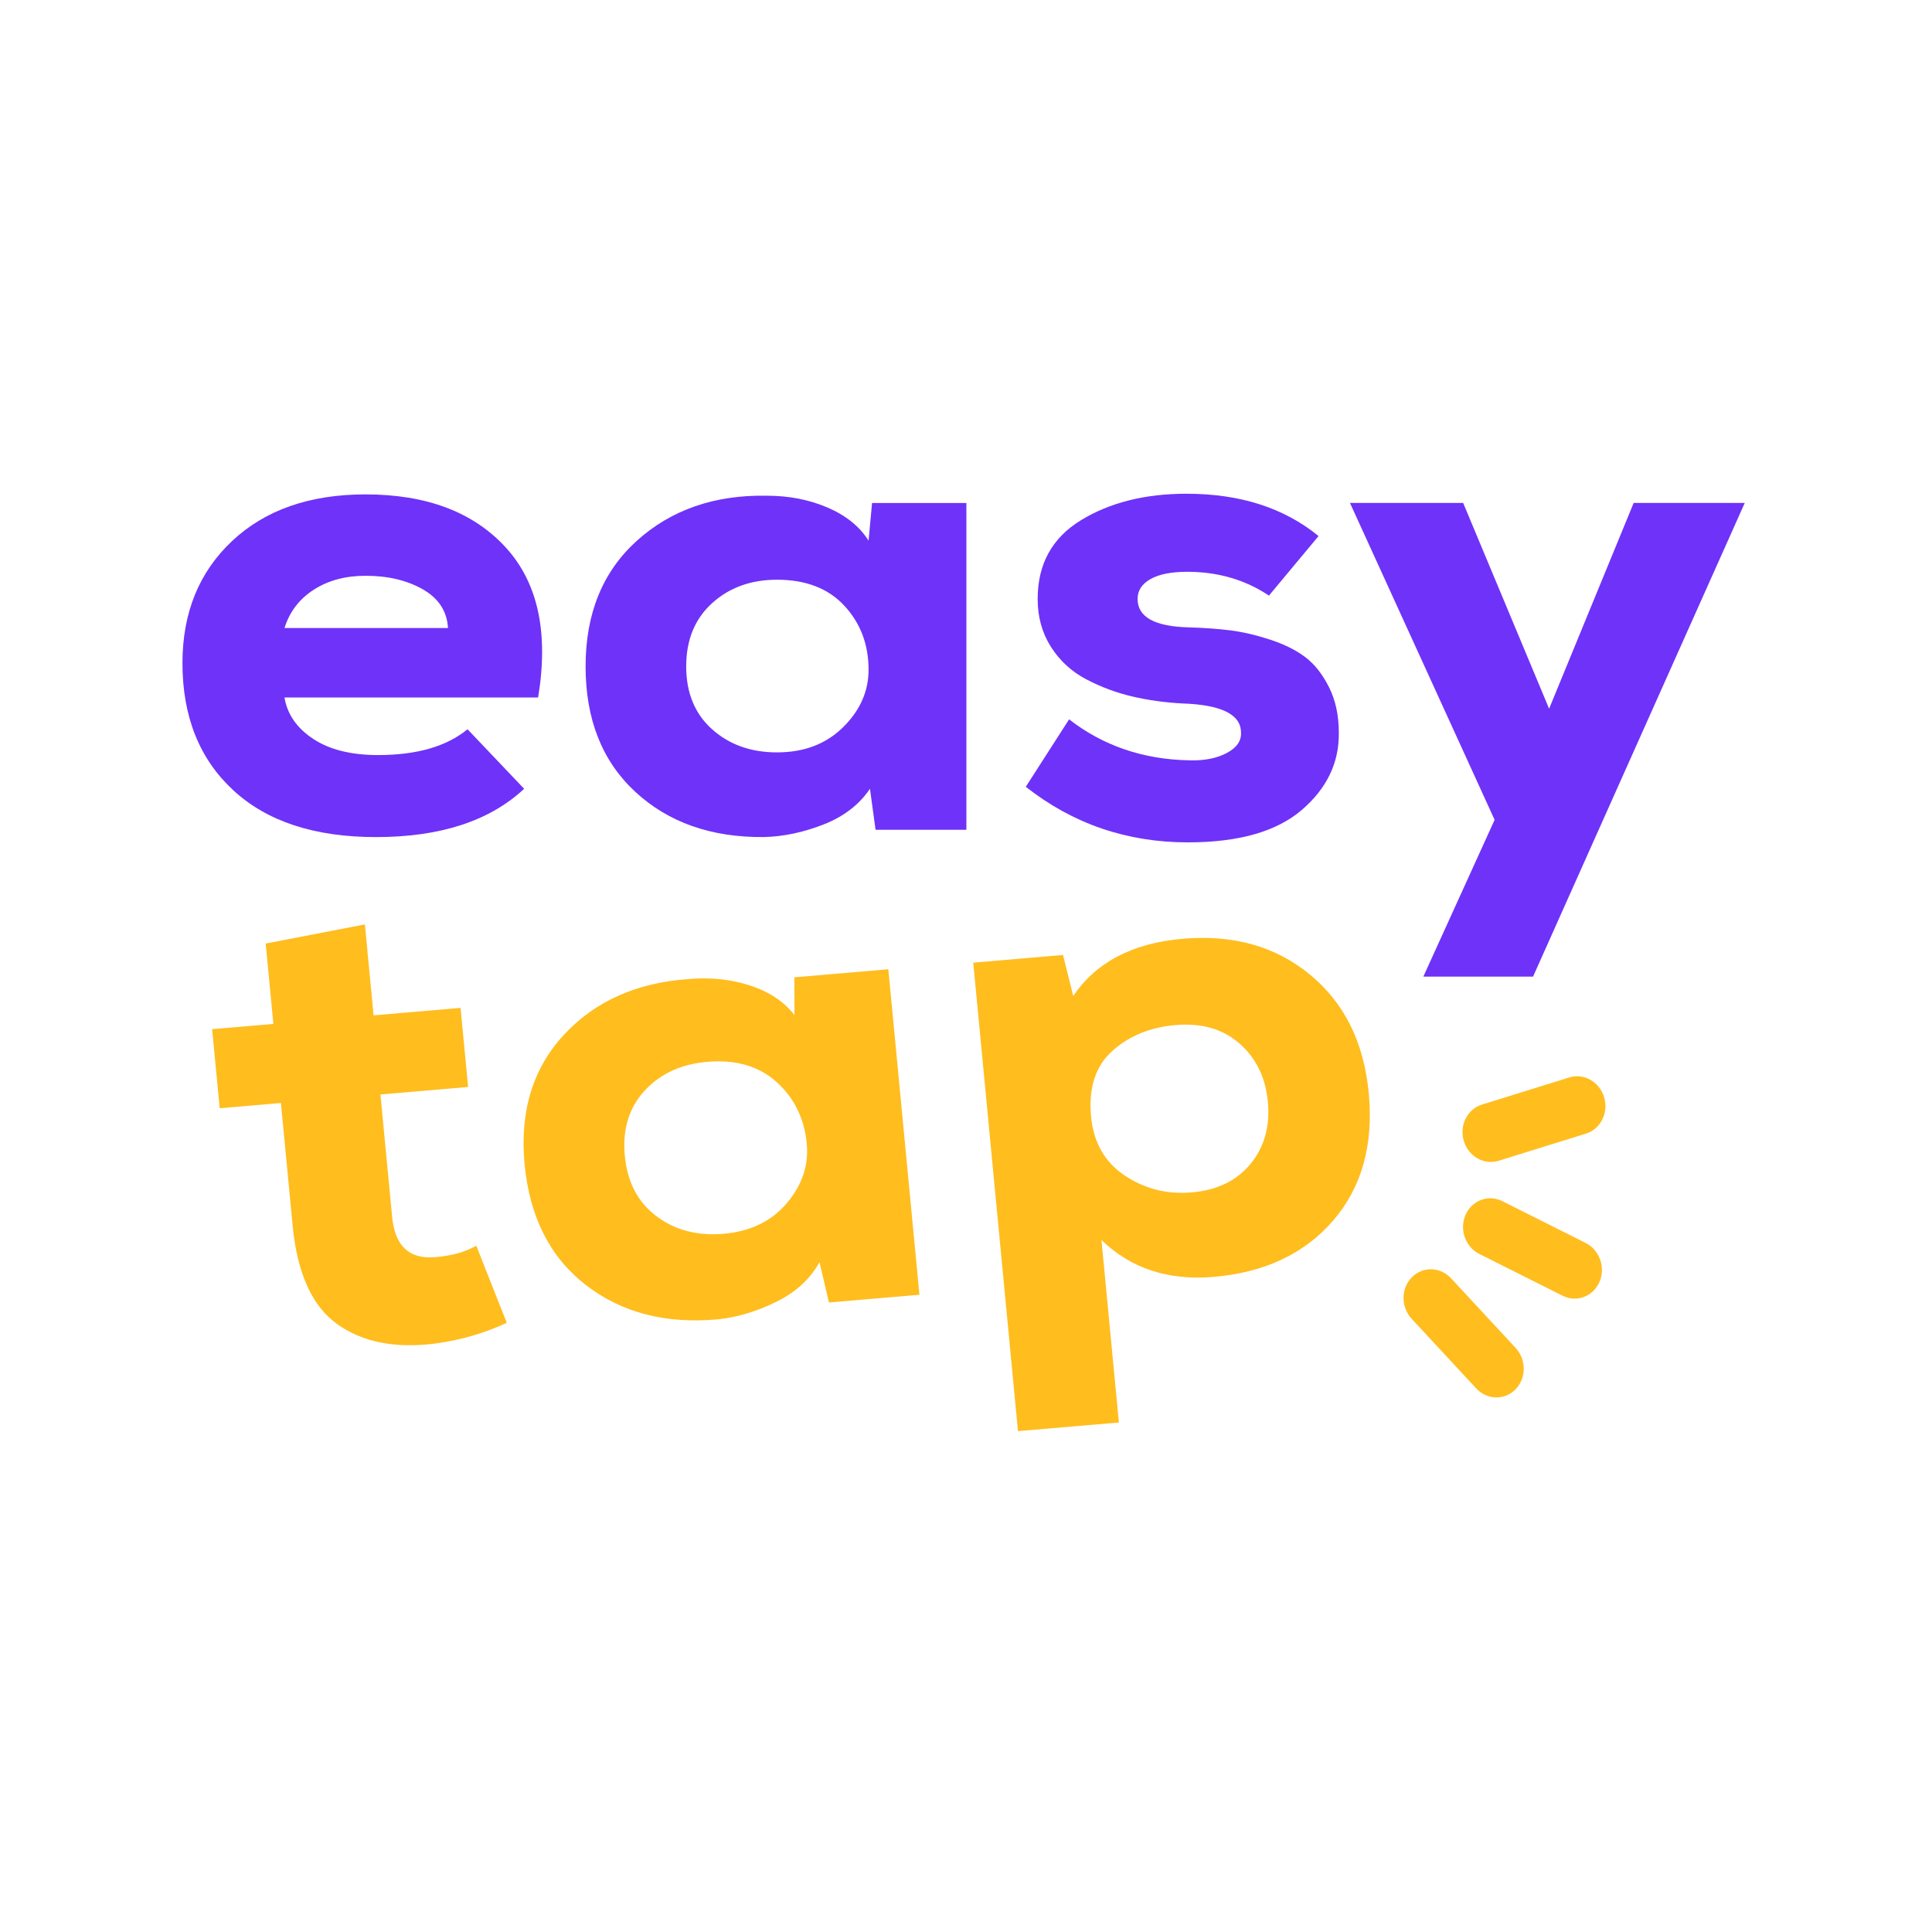
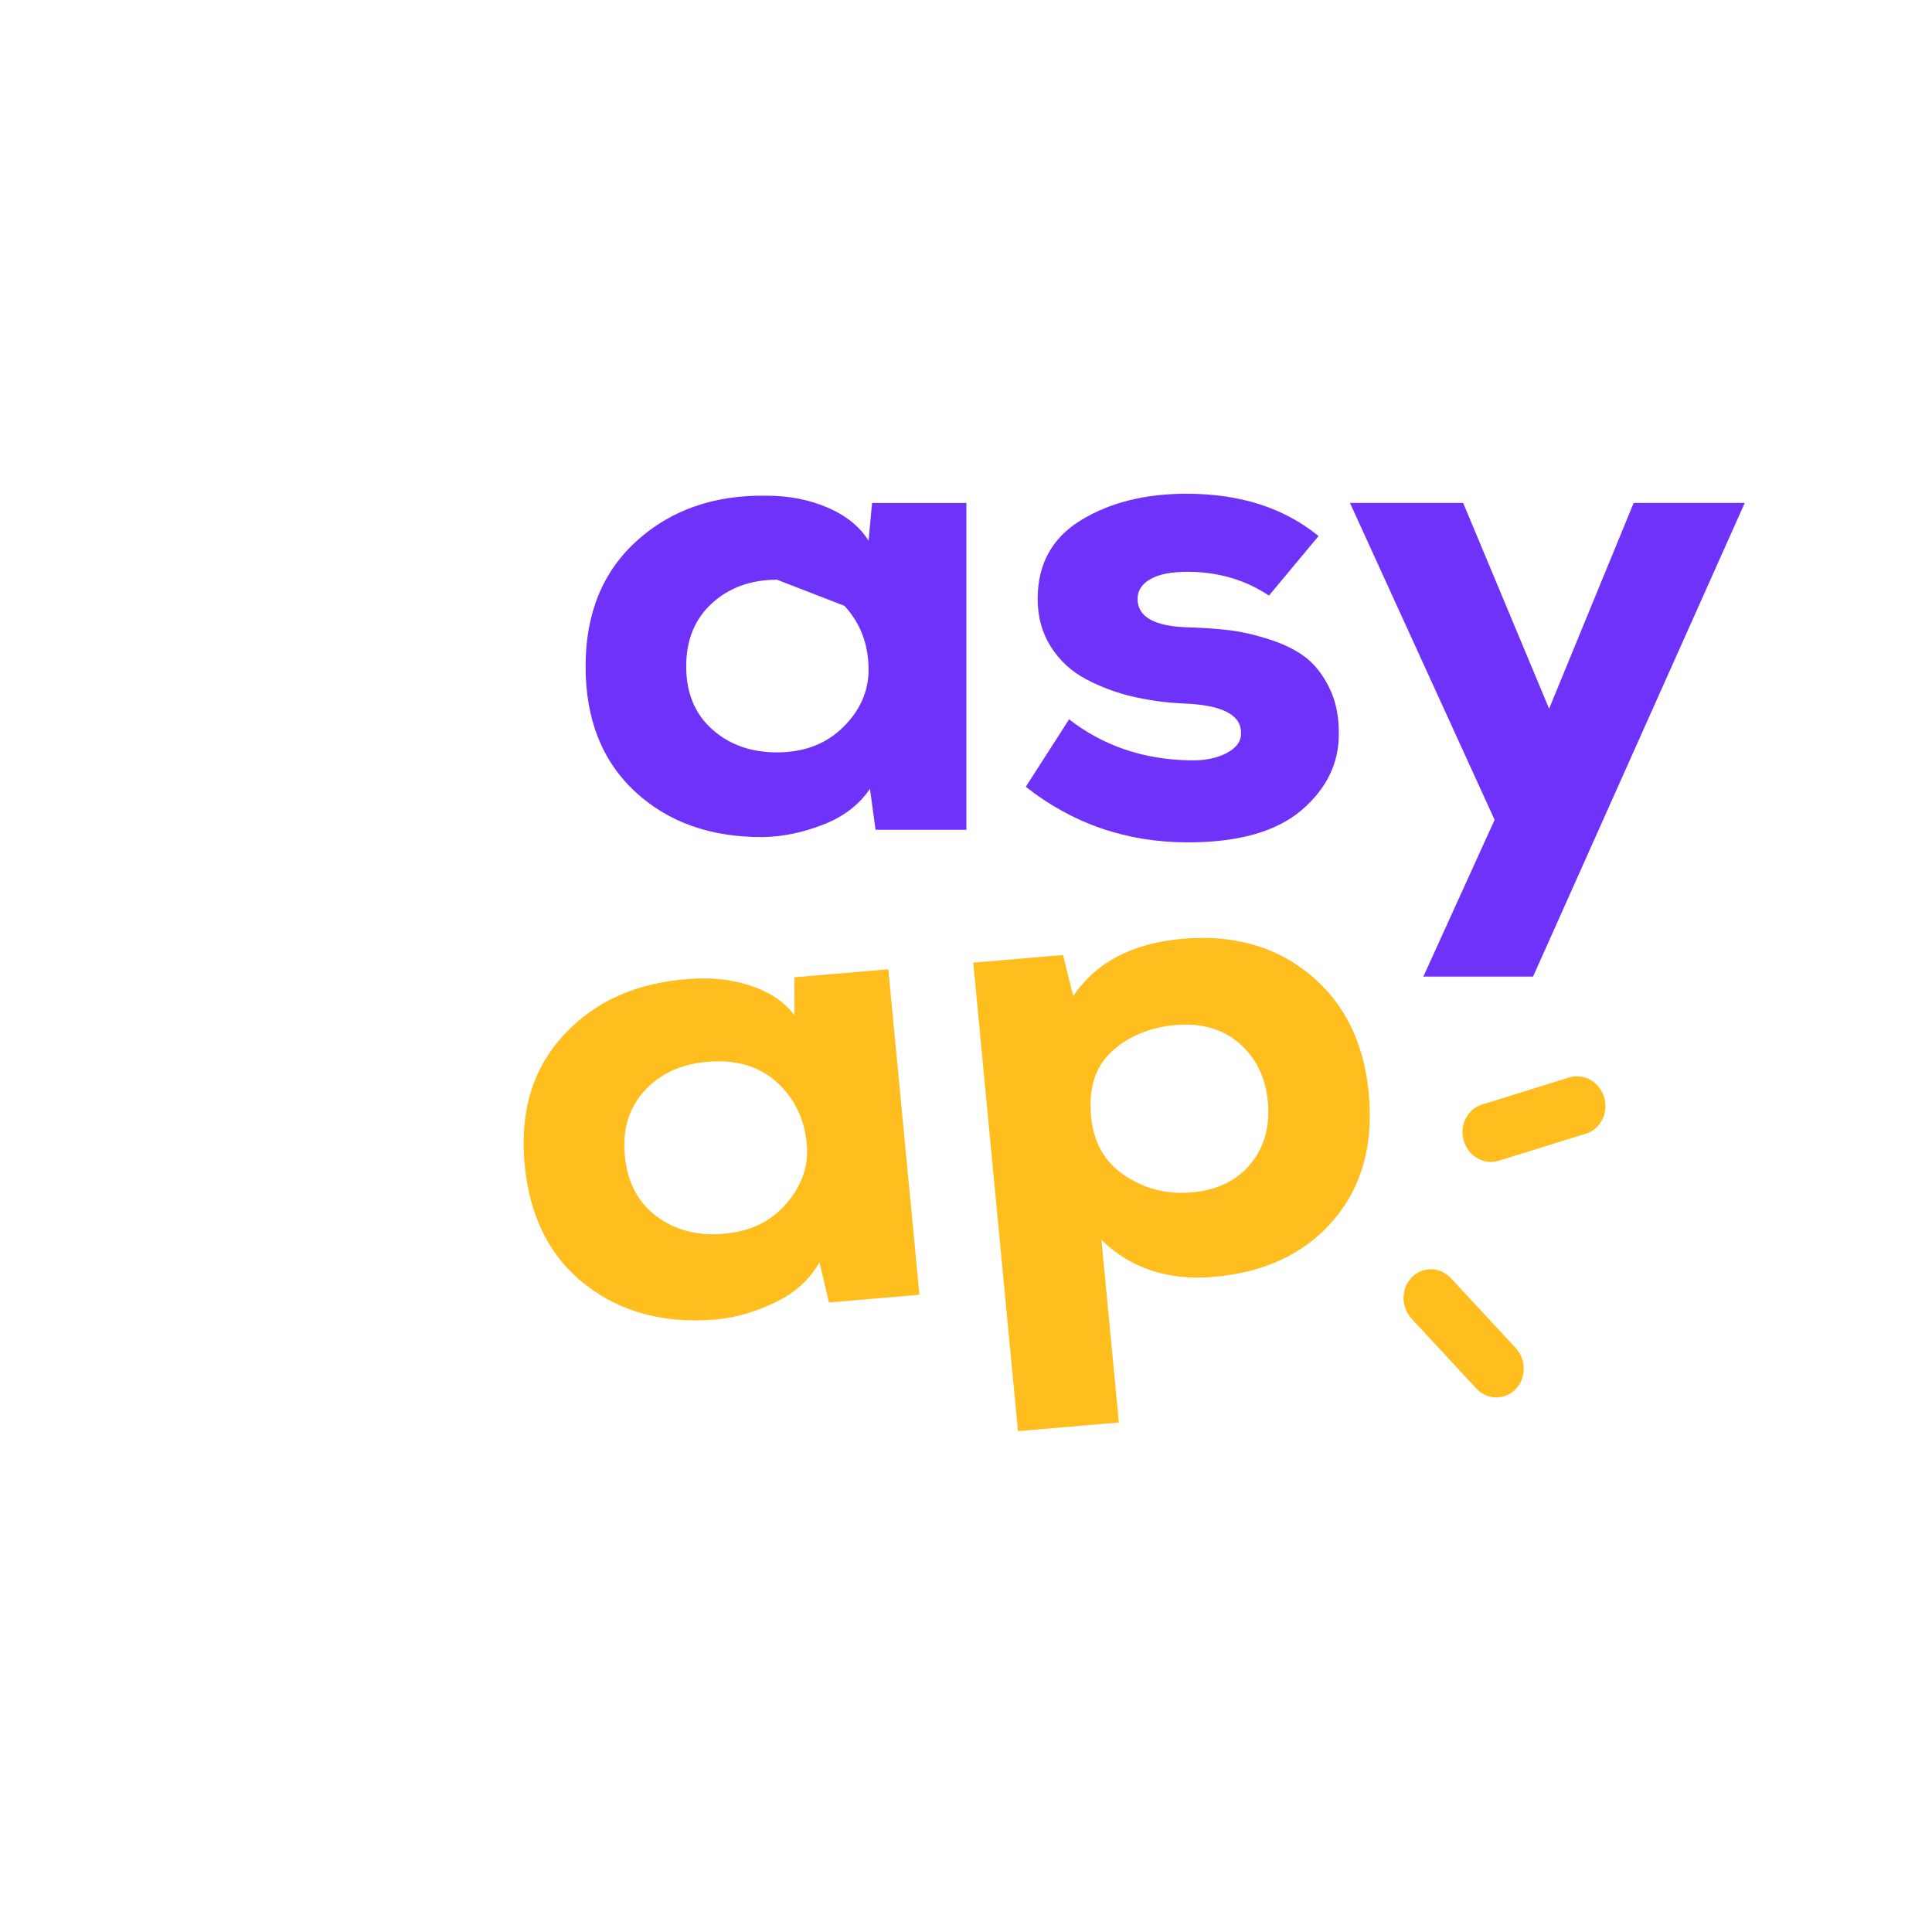
<svg xmlns="http://www.w3.org/2000/svg" width="180" height="180" viewBox="0 0 180 180" fill="none">
  <path d="M136.378 106.296C135.947 104.851 136.704 103.336 138.069 102.912L146.202 100.384C147.567 99.96 149.023 100.787 149.453 102.232C149.884 103.677 149.127 105.192 147.762 105.616L139.629 108.144C138.264 108.569 136.809 107.741 136.378 106.296Z" fill="#FFBD1E" />
-   <path d="M136.542 113.185C137.138 111.829 138.675 111.258 139.977 111.912L147.733 115.805C149.035 116.459 149.608 118.089 149.012 119.445C148.417 120.802 146.88 121.372 145.578 120.718L137.822 116.825C136.52 116.172 135.947 114.542 136.542 113.185Z" fill="#FFBD1E" />
  <path d="M131.528 119.011C132.542 117.971 134.183 118.01 135.193 119.098L141.208 125.584C142.217 126.673 142.213 128.399 141.198 129.439C140.184 130.48 138.543 130.441 137.533 129.352L131.519 122.866C130.509 121.777 130.513 120.051 131.528 119.011Z" fill="#FFBD1E" />
-   <path d="M50.135 64.984H26.505C26.765 66.547 27.654 67.83 29.173 68.837C30.692 69.844 32.71 70.347 35.227 70.347C38.829 70.347 41.607 69.545 43.56 67.943L48.833 73.49C45.62 76.49 41.021 77.989 35.032 77.989C29.303 77.989 24.866 76.531 21.719 73.613C18.572 70.696 17 66.751 17 61.779C17 57.095 18.54 53.304 21.622 50.407C24.703 47.511 28.848 46.062 34.056 46.062C39.74 46.062 44.091 47.706 47.108 50.993C50.123 54.281 51.133 58.944 50.135 64.984ZM26.505 58.513H41.737C41.65 56.951 40.868 55.749 39.393 54.907C37.917 54.065 36.138 53.644 34.055 53.644C32.189 53.644 30.583 54.075 29.238 54.938C27.892 55.801 26.981 56.993 26.505 58.513Z" fill="#6F32F8" />
-   <path d="M80.922 50.374L81.248 46.861H90.036V77.309H81.573L81.053 73.488C80.054 74.967 78.612 76.076 76.724 76.816C74.836 77.556 72.98 77.945 71.158 77.987C66.253 78.027 62.261 76.621 59.18 73.765C56.098 70.91 54.558 67.016 54.558 62.085C54.558 57.155 56.153 53.251 59.342 50.374C62.532 47.499 66.557 46.101 71.418 46.183C73.501 46.183 75.399 46.553 77.114 47.293C78.828 48.032 80.097 49.06 80.922 50.374ZM72.394 54.011C69.963 54.011 67.945 54.741 66.34 56.199C64.734 57.658 63.931 59.62 63.931 62.085C63.931 64.551 64.734 66.502 66.34 67.941C67.945 69.379 69.963 70.098 72.394 70.098C74.911 70.098 76.961 69.318 78.546 67.756C80.13 66.195 80.922 64.408 80.922 62.394C80.922 60.052 80.173 58.069 78.676 56.446C77.179 54.823 75.085 54.011 72.394 54.011Z" fill="#6F32F8" />
+   <path d="M80.922 50.374L81.248 46.861H90.036V77.309H81.573L81.053 73.488C80.054 74.967 78.612 76.076 76.724 76.816C74.836 77.556 72.98 77.945 71.158 77.987C66.253 78.027 62.261 76.621 59.18 73.765C56.098 70.91 54.558 67.016 54.558 62.085C54.558 57.155 56.153 53.251 59.342 50.374C62.532 47.499 66.557 46.101 71.418 46.183C73.501 46.183 75.399 46.553 77.114 47.293C78.828 48.032 80.097 49.06 80.922 50.374ZM72.394 54.011C69.963 54.011 67.945 54.741 66.34 56.199C64.734 57.658 63.931 59.62 63.931 62.085C63.931 64.551 64.734 66.502 66.34 67.941C67.945 69.379 69.963 70.098 72.394 70.098C74.911 70.098 76.961 69.318 78.546 67.756C80.13 66.195 80.922 64.408 80.922 62.394C80.922 60.052 80.173 58.069 78.676 56.446Z" fill="#6F32F8" />
  <path d="M122.846 49.944L118.225 55.491C116.011 54.012 113.473 53.272 110.608 53.272C109.132 53.272 107.993 53.498 107.19 53.951C106.387 54.403 105.986 55.02 105.986 55.8C105.986 57.485 107.57 58.368 110.739 58.45C112.171 58.491 113.461 58.584 114.612 58.727C115.761 58.872 116.998 59.159 118.323 59.59C119.646 60.022 120.741 60.566 121.61 61.223C122.478 61.881 123.215 62.816 123.823 64.028C124.43 65.24 124.734 66.647 124.734 68.25C124.777 71.044 123.628 73.448 121.284 75.461C118.941 77.474 115.403 78.481 110.673 78.481C104.988 78.481 99.953 76.755 95.57 73.304L99.606 67.017C102.774 69.482 106.507 70.756 110.803 70.838C112.192 70.88 113.353 70.654 114.286 70.16C115.219 69.667 115.663 69.031 115.621 68.25C115.621 66.565 113.798 65.661 110.152 65.538C108.546 65.456 106.995 65.24 105.498 64.891C104.001 64.542 102.569 64.007 101.202 63.288C99.834 62.57 98.738 61.562 97.914 60.268C97.089 58.974 96.677 57.485 96.677 55.8C96.677 52.554 98.022 50.109 100.713 48.465C103.404 46.822 106.68 46 110.543 46C115.533 45.999 119.634 47.315 122.846 49.944Z" fill="#6F32F8" />
  <path d="M152.204 46.86H162.554L142.83 90.99H132.609L139.249 76.383L125.774 46.86H136.32L144.327 66.028L152.204 46.86Z" fill="#6F32F8" />
-   <path d="M24.754 87.908L33.996 86.126L34.805 94.597L42.909 93.903L43.613 101.27L35.444 101.969L36.535 113.387C36.793 116.087 38.131 117.335 40.552 117.127C42.108 116.994 43.381 116.638 44.372 116.058L47.215 123.241C45.171 124.199 42.966 124.842 40.601 125.169C36.857 125.654 33.804 125.06 31.444 123.385C29.082 121.71 27.69 118.642 27.264 114.181L26.173 102.763L20.468 103.252L19.764 95.885L25.47 95.397L24.754 87.908Z" fill="#FFBD1E" />
  <path d="M74.022 94.58L74.012 91.053L82.764 90.304L85.661 120.628L77.232 121.35L76.35 117.589C75.496 119.147 74.165 120.375 72.355 121.273C70.545 122.17 68.735 122.717 66.923 122.913C62.043 123.372 57.933 122.312 54.592 119.73C51.252 117.149 49.347 113.402 48.878 108.492C48.409 103.581 49.627 99.557 52.53 96.42C55.433 93.284 59.309 91.55 64.158 91.216C66.232 91.039 68.158 91.245 69.936 91.835C71.713 92.426 73.075 93.341 74.022 94.58ZM65.874 98.929C63.454 99.136 61.513 100.035 60.053 101.624C58.592 103.214 57.979 105.236 58.214 107.692C58.449 110.147 59.433 112.023 61.17 113.318C62.905 114.614 64.983 115.157 67.404 114.95C69.91 114.736 71.879 113.784 73.308 112.093C74.737 110.403 75.356 108.555 75.164 106.549C74.941 104.217 74.007 102.307 72.362 100.817C70.717 99.329 68.554 98.699 65.874 98.929Z" fill="#FFBD1E" />
  <path d="M104.244 132.53L94.843 133.335L90.675 89.69L99.038 88.974L99.991 92.792C102.13 89.638 105.533 87.861 110.201 87.462C114.912 87.058 118.865 88.174 122.058 90.81C125.251 93.445 127.072 97.116 127.521 101.822C127.982 106.651 126.879 110.613 124.212 113.709C121.544 116.805 117.833 118.556 113.079 118.963C108.843 119.326 105.357 118.181 102.62 115.527L104.244 132.53ZM111.021 111.094C113.397 110.891 115.231 110.001 116.518 108.427C117.805 106.852 118.34 104.919 118.121 102.627C117.906 100.377 117.026 98.574 115.481 97.221C113.935 95.868 111.952 95.295 109.532 95.503C107.154 95.706 105.184 96.515 103.619 97.927C102.055 99.341 101.4 101.377 101.654 104.037C101.884 106.452 102.93 108.281 104.792 109.523C106.653 110.767 108.73 111.29 111.021 111.094Z" fill="#FFBD1E" />
</svg>